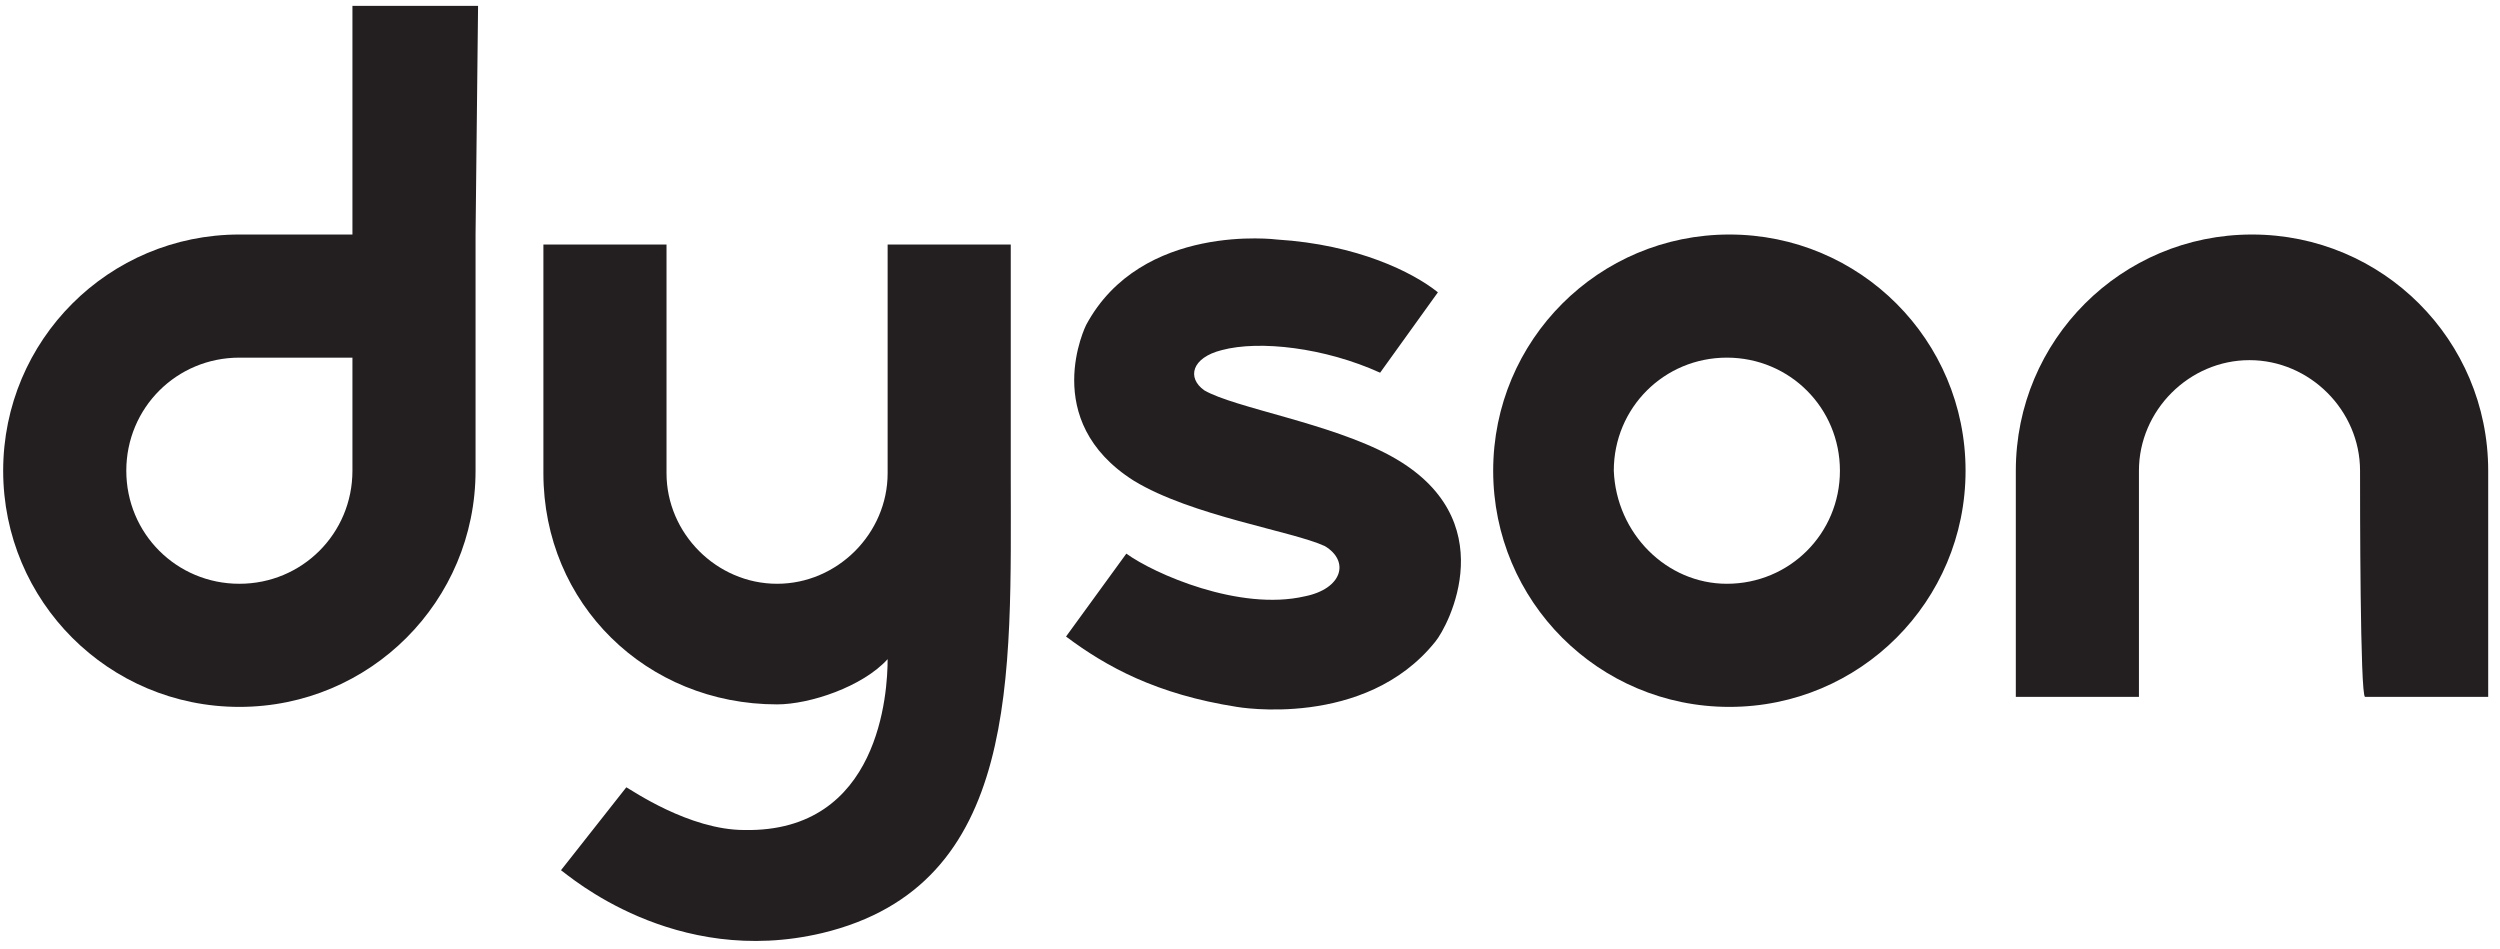
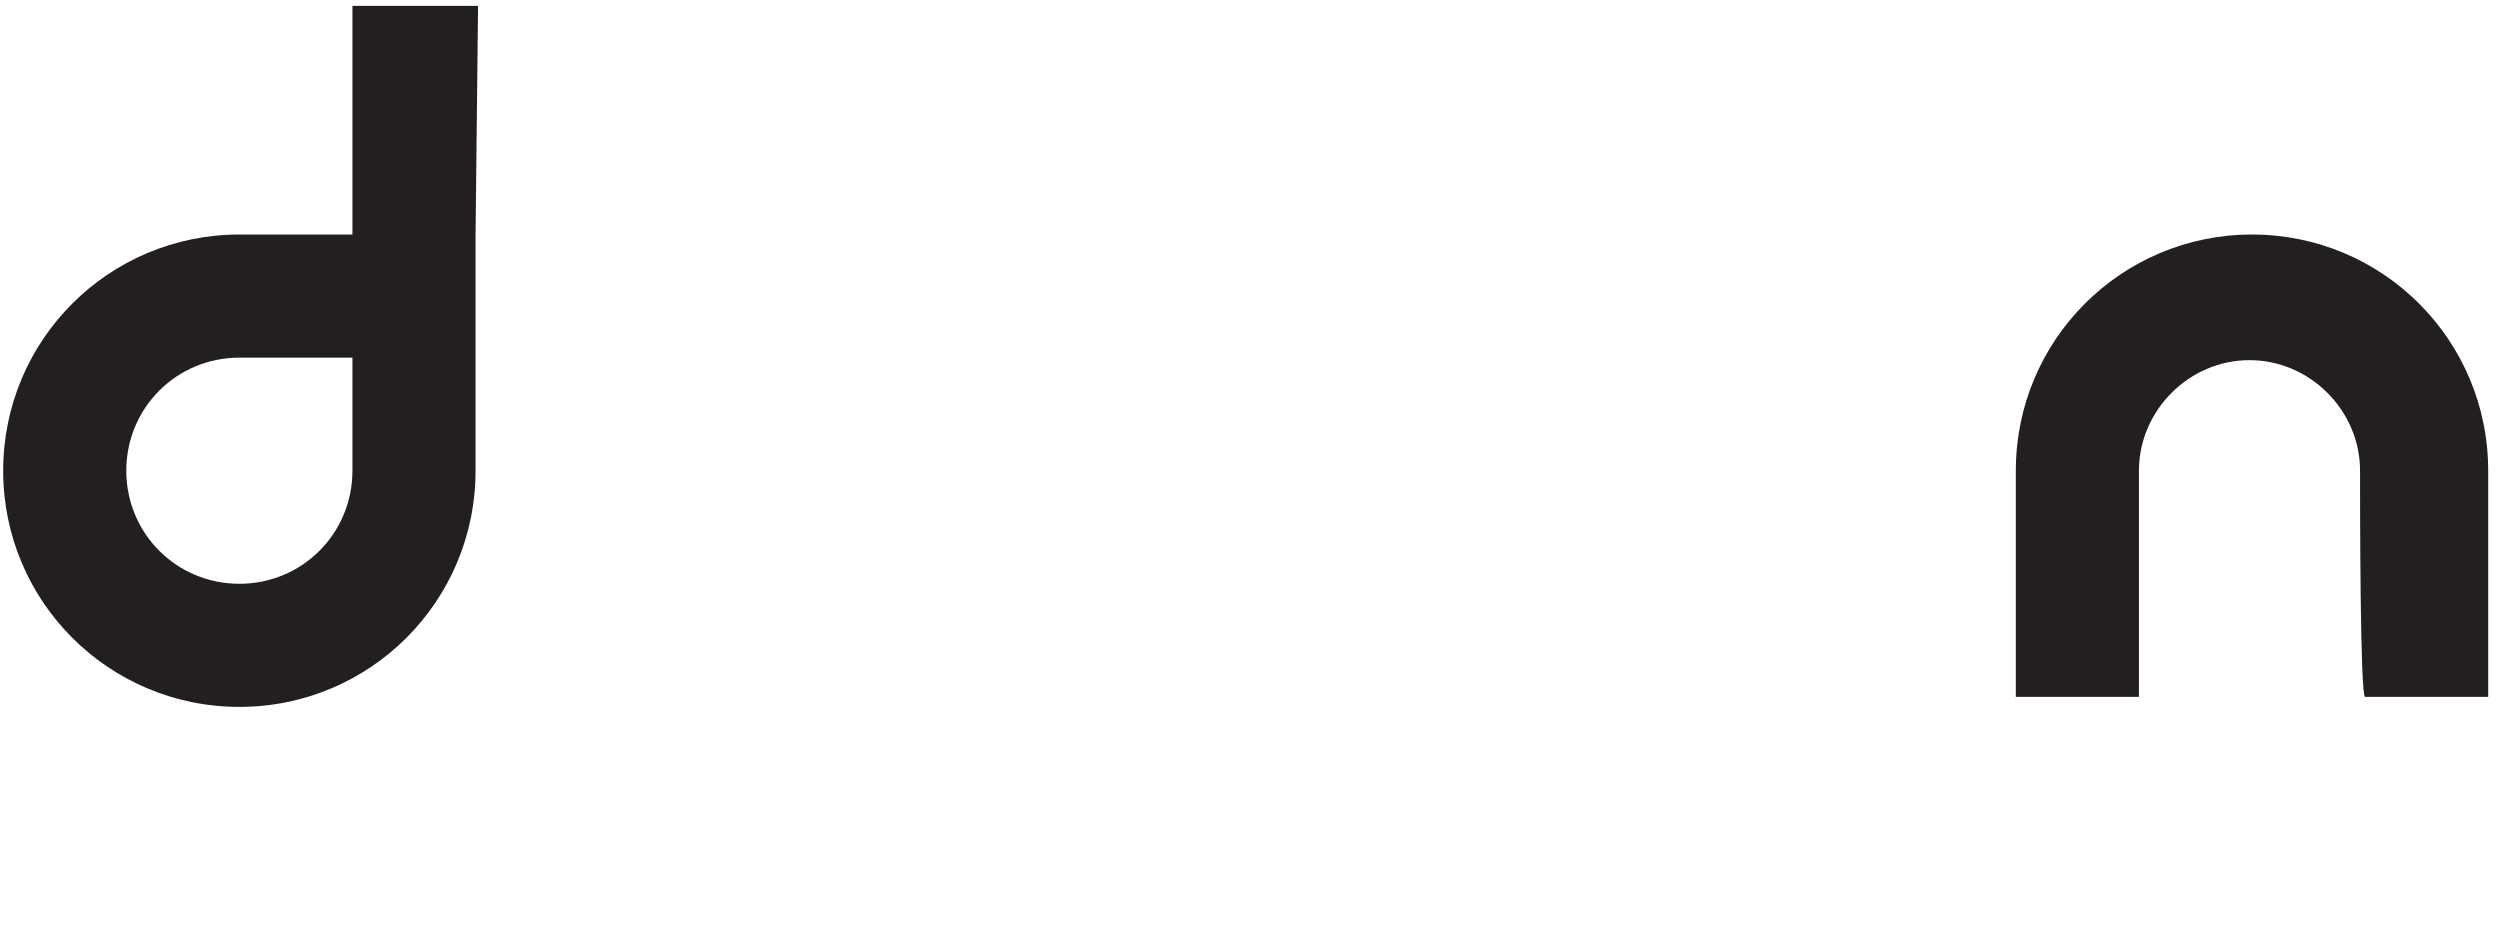
<svg xmlns="http://www.w3.org/2000/svg" width="100%" height="100%" viewBox="0 0 158 60" version="1.1" xml:space="preserve" style="fill-rule:evenodd;clip-rule:evenodd;stroke-linejoin:round;stroke-miterlimit:2;">
  <g transform="matrix(1.588,0,0,1.588,0.042,0.053)">
    <path d="M14,18.7C14,21.2 12,23.2 9.5,23.2C7,23.2 5,21.2 5,18.7C5,16.2 7,14.2 9.5,14.2L14,14.2L14,18.7ZM19,0.2L14,0.2L14,9.3L9.5,9.3C4.3,9.3 0.1,13.5 0.1,18.7C0.1,23.9 4.3,28.1 9.5,28.1C14.7,28.1 18.9,23.9 18.9,18.7L18.9,9.3L19,0.2Z" style="fill:rgb(35,31,32);fill-rule:nonzero;" />
  </g>
  <g transform="matrix(1.588,0,0,1.588,0.042,0.053)">
-     <path d="M68.7,23.2C71.2,23.2 73.2,21.2 73.2,18.7C73.2,16.2 71.2,14.2 68.7,14.2C66.2,14.2 64.2,16.2 64.2,18.7C64.3,21.2 66.3,23.2 68.7,23.2M59.4,18.7C59.4,13.5 63.6,9.3 68.8,9.3C74,9.3 78.2,13.5 78.2,18.7C78.2,23.9 74,28.1 68.8,28.1C63.6,28.1 59.4,23.9 59.4,18.7" style="fill:rgb(35,31,32);fill-rule:nonzero;" />
-   </g>
+     </g>
  <g transform="matrix(1.588,0,0,1.588,0.042,0.053)">
    <path d="M93.9,18.7C93.9,16.3 91.9,14.3 89.5,14.3C87.1,14.3 85.1,16.3 85.1,18.7L85.1,27.7L80.2,27.7L80.2,18.7C80.2,13.5 84.4,9.3 89.6,9.3C94.8,9.3 99,13.5 99,18.7L99,27.7L94.1,27.7C93.9,27.7 93.9,19.9 93.9,18.7" style="fill:rgb(35,31,32);fill-rule:nonzero;" />
  </g>
  <g transform="matrix(1.588,0,0,1.588,0.042,0.053)">
-     <path d="M47.9,15.5C47.2,15 47.4,14.2 48.6,13.9C50.1,13.5 52.7,13.8 54.9,14.8L57.2,11.6C56.2,10.8 54,9.7 50.8,9.5C50.8,9.5 45.4,8.8 43.2,12.9C43.2,12.9 41.3,16.7 45.1,19.1C47.4,20.5 51.4,21.1 52.7,21.7C53.7,22.3 53.4,23.4 51.9,23.7C49.3,24.3 45.9,22.8 44.8,22L42.4,25.3C44,26.5 46,27.6 49.2,28.1C49.2,28.1 54.3,29 57.1,25.5C57.6,24.9 59.9,20.6 55.3,18.1C52.9,16.8 49.1,16.2 47.9,15.5" style="fill:rgb(35,31,32);fill-rule:nonzero;" />
-   </g>
+     </g>
  <g transform="matrix(1.588,0,0,1.588,0.042,0.053)">
-     <path d="M24.9,31.3C25.1,31.4 27.4,33 29.6,33C35,33.1 35.3,27.5 35.3,26.2C34.3,27.3 32.2,28 30.9,28C25.7,28 21.6,24 21.6,18.8L21.6,9.7L26.5,9.7L26.5,18.8C26.5,21.2 28.5,23.2 30.9,23.2C33.3,23.2 35.3,21.2 35.3,18.8L35.3,9.7L40.2,9.7L40.2,18.8C40.2,26.9 40.6,35.2 32.7,37.1C26.8,38.5 22.6,34.8 22.3,34.6L24.9,31.3Z" style="fill:rgb(35,31,32);fill-rule:nonzero;" />
-   </g>
+     </g>
</svg>